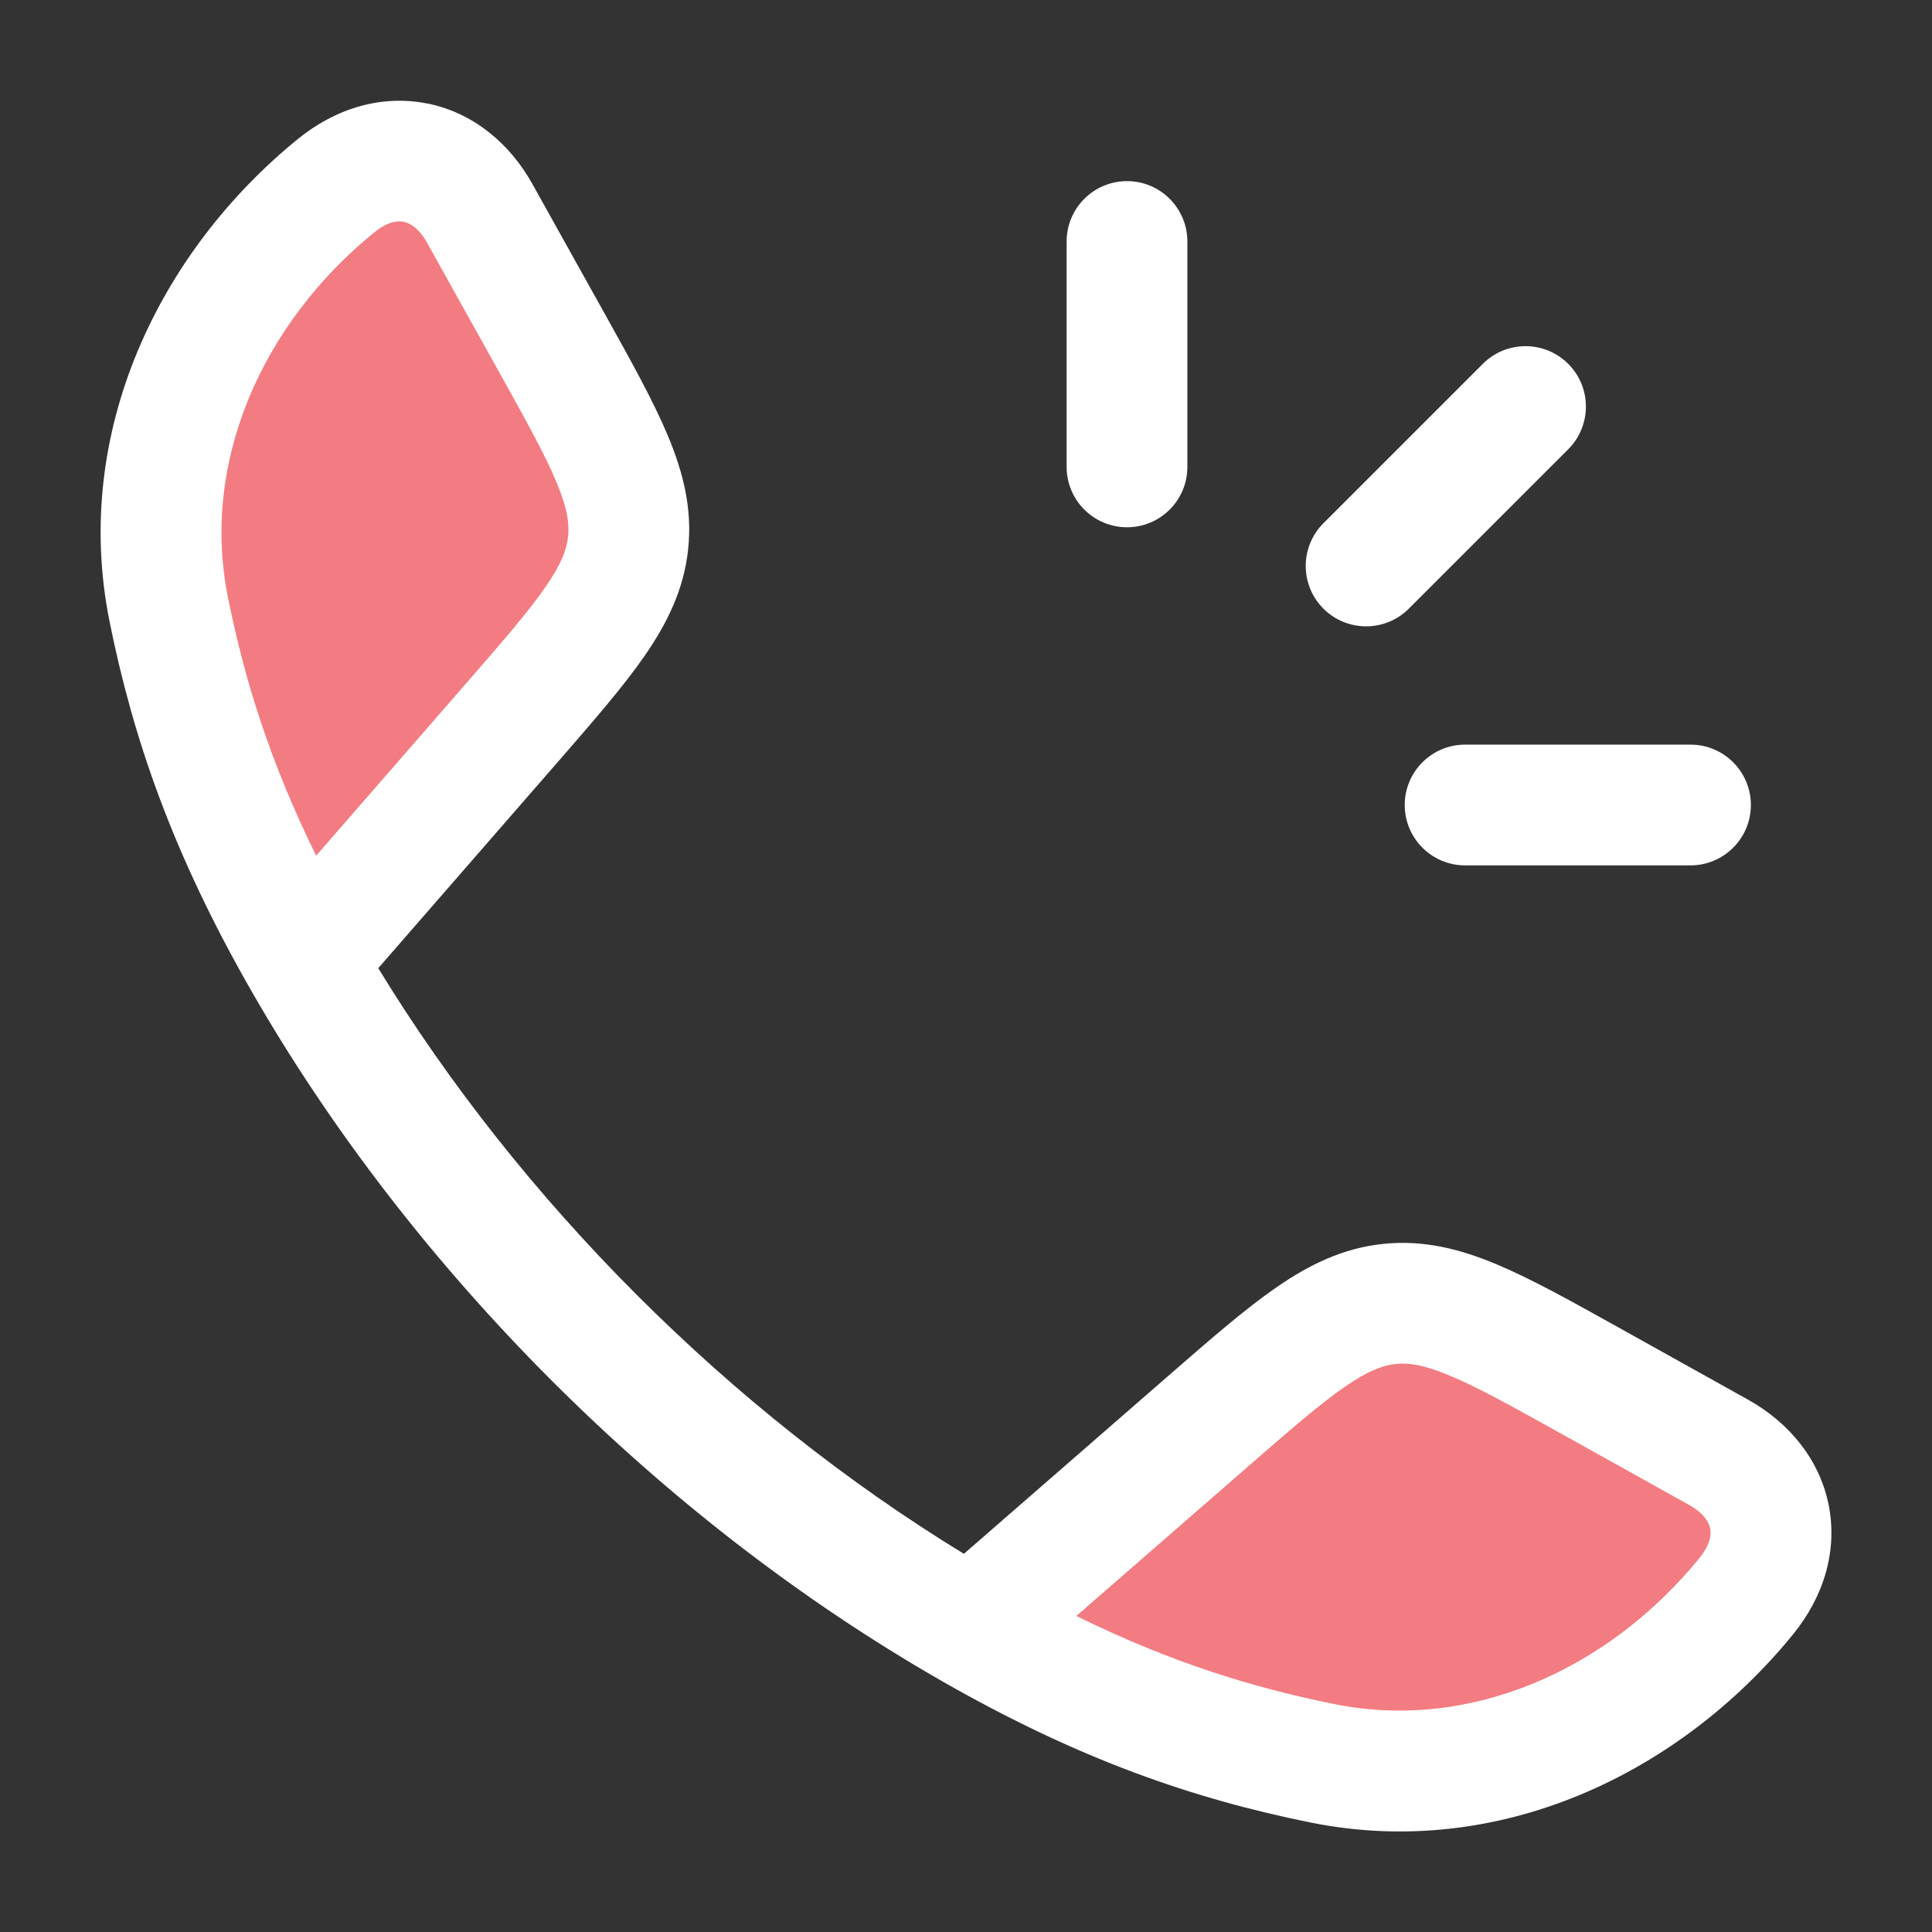
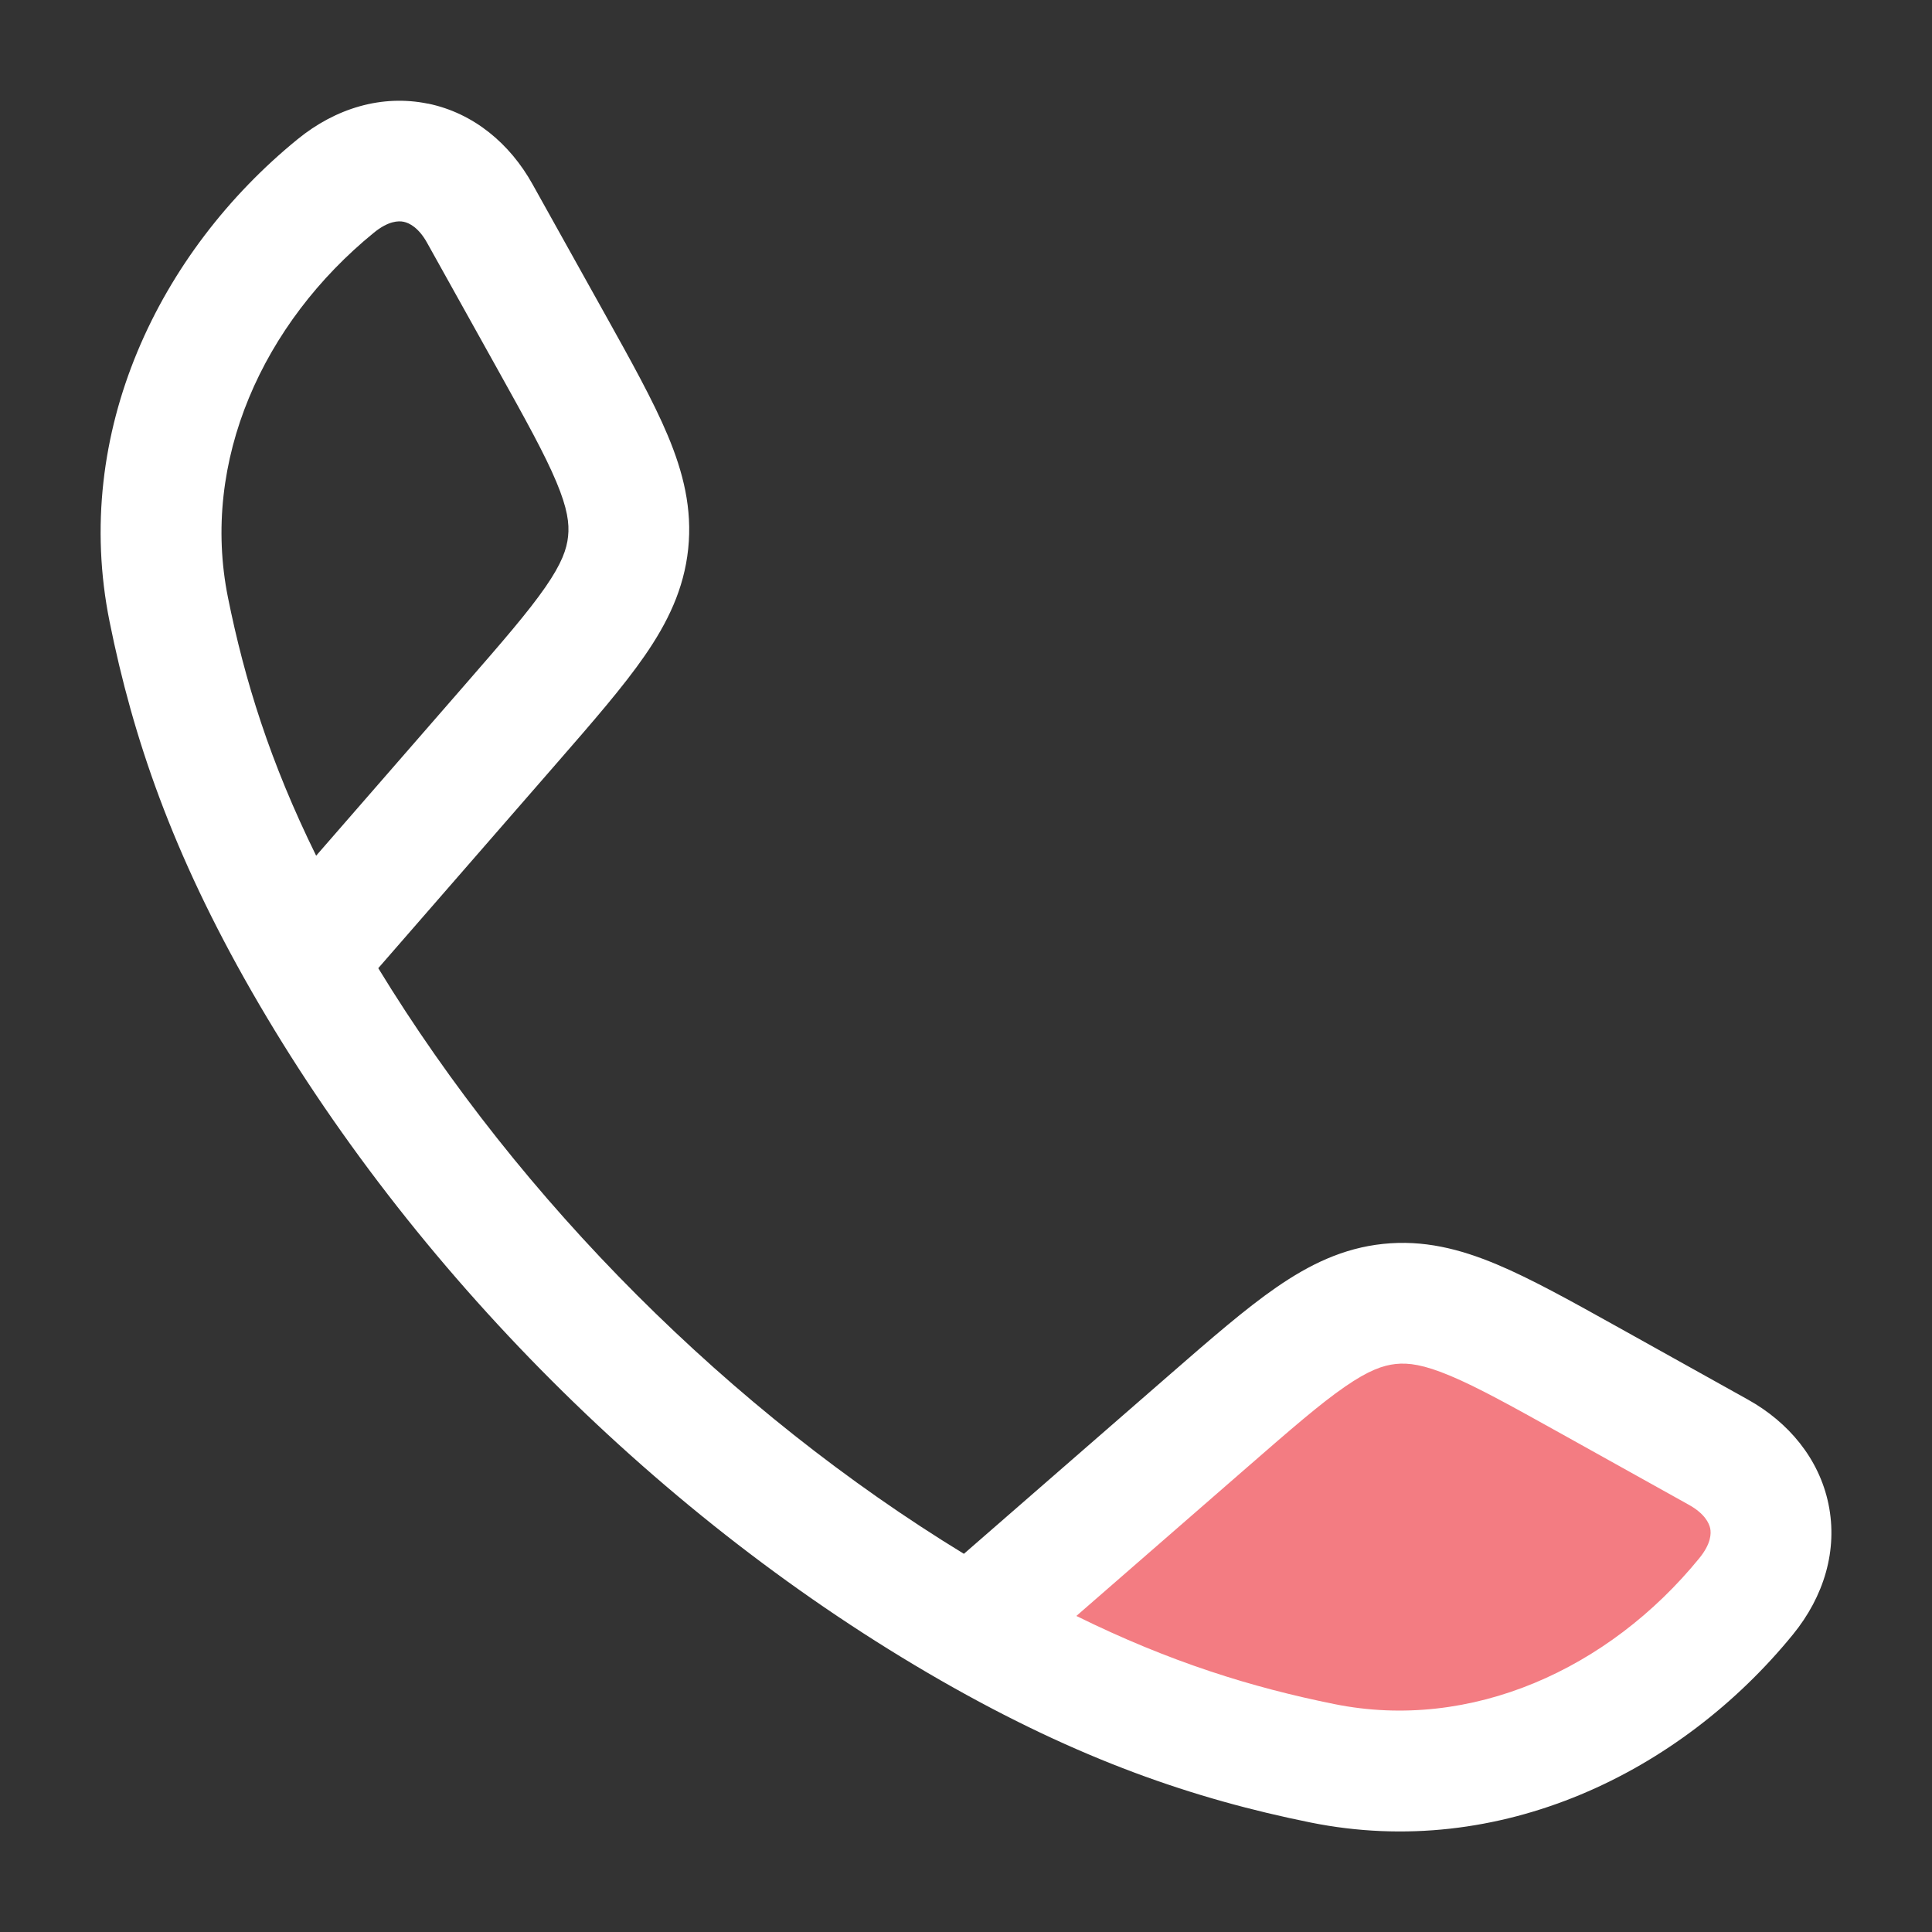
<svg xmlns="http://www.w3.org/2000/svg" fill="none" height="24" viewBox="0 0 24 24" width="24">
  <rect x="0" y="0" width="24" height="24" fill="#333333" stroke="none" />
-   <path d="m3.778 11.942c-.948-1.653-1.406-3.003-1.682-4.371-.408-2.024.526-4 2.074-5.262.654-.533 1.404-.351 1.791.343l.873 1.567c.692 1.242 1.038 1.862.97 2.521-.069.658-.535 1.194-1.469 2.266z" fill="#f37c82" />
  <path d="m12.058 20.222c1.653.948 3.003 1.406 4.371 1.682 2.024.408 4-.526 5.262-2.074.533-.654.351-1.404-.343-1.791l-1.567-.873c-1.242-.692-1.863-1.038-2.521-.97s-1.194.535-2.266 1.469z" fill="#f37c82" />
  <g clip-rule="evenodd" fill="#fff" fill-rule="evenodd">
    <path d="m5.317 1.287c.567.117 1.018.498 1.298 1.001l.893 1.602c.329.59.606 1.087.787 1.519.192.458.306.91.254 1.409-.052.499-.257.918-.539 1.326-.266.385-.639.814-1.083 1.324l-2.228 2.559c1.767 2.896 4.376 5.506 7.275 7.275l2.559-2.228c.51-.444.939-.817 1.324-1.083.409-.282.827-.487 1.326-.539.499-.052.951.062 1.409.254.432.181.928.458 1.519.787l1.602.893c.503.28.884.732 1.001 1.298.118.573-.056 1.148-.442 1.621-1.399 1.716-3.64 2.809-5.991 2.335-1.445-.292-2.871-.777-4.596-1.766-3.465-1.987-6.572-5.096-8.558-8.557-.989-1.725-1.475-3.151-1.766-4.596-.474-2.351.619-4.593 2.335-5.991.473-.386 1.049-.56 1.621-.442zm8.054 18.787c1.166.575 2.181.888 3.206 1.095 1.696.342 3.408-.433 4.532-1.812.148-.181.148-.307.136-.37-.014-.068-.071-.185-.262-.292l-1.567-.873c-.636-.354-1.059-.589-1.404-.733-.327-.137-.515-.162-.674-.145-.159.017-.338.08-.629.281-.308.212-.673.529-1.222 1.007zm-9.444-9.444 1.842-2.116c.478-.549.795-.915 1.007-1.222.202-.292.265-.471.281-.63.017-.159-.008-.347-.145-.674-.144-.345-.379-.768-.733-1.404l-.873-1.567c-.106-.191-.223-.248-.292-.262-.063-.013-.189-.012-.37.136-1.379 1.124-2.154 2.836-1.812 4.532.207 1.026.521 2.04 1.095 3.206z" />
-     <path d="m14 2.25c.414 0 .75.336.75.75v2.8c0 .414-.336.75-.75.75-.414 0-.75-.336-.75-.75v-2.8c0-.414.336-.75.75-.75zm5.481 2.27c.293.293.293.768 0 1.061l-1.98 1.98c-.293.293-.768.293-1.061 0-.293-.293-.293-.768 0-1.061l1.98-1.98c.293-.293.768-.293 1.061 0zm-2.031 5.48c0-.414.336-.75.75-.75h2.8c.414 0 .75.336.75.75 0 .414-.336.75-.75.75h-2.8c-.414 0-.75-.336-.75-.75z" />
  </g>
</svg>